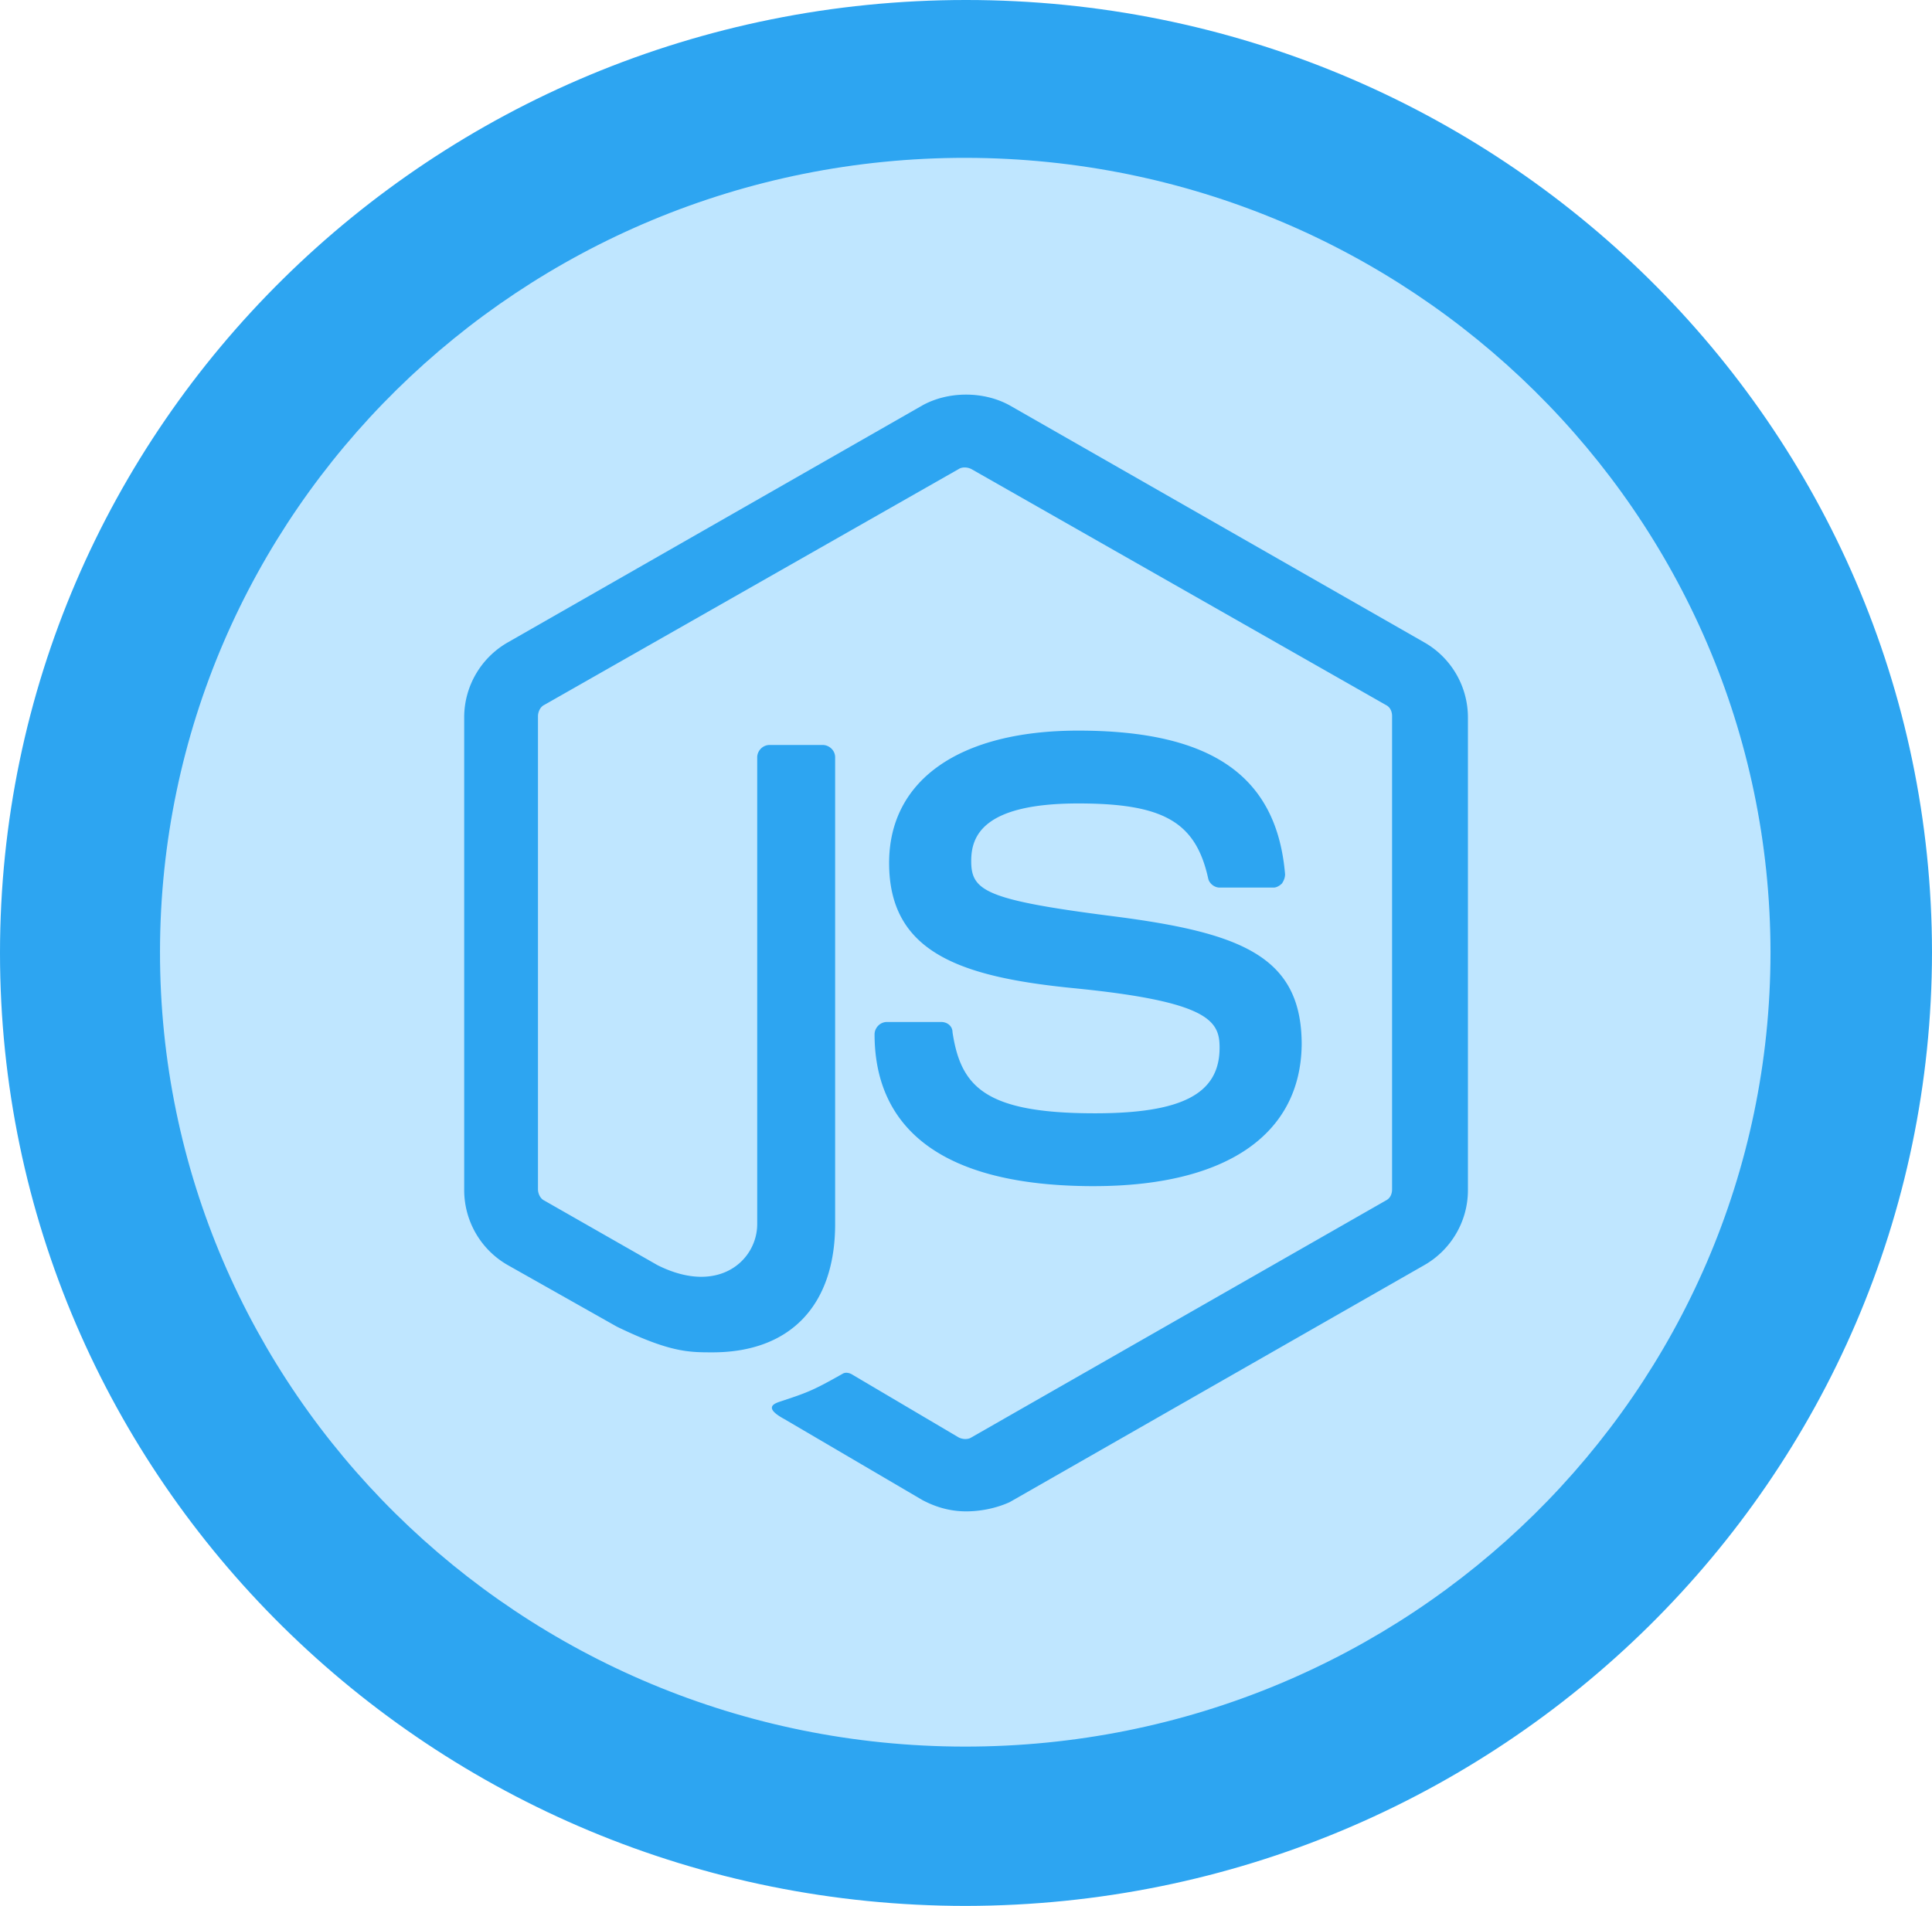
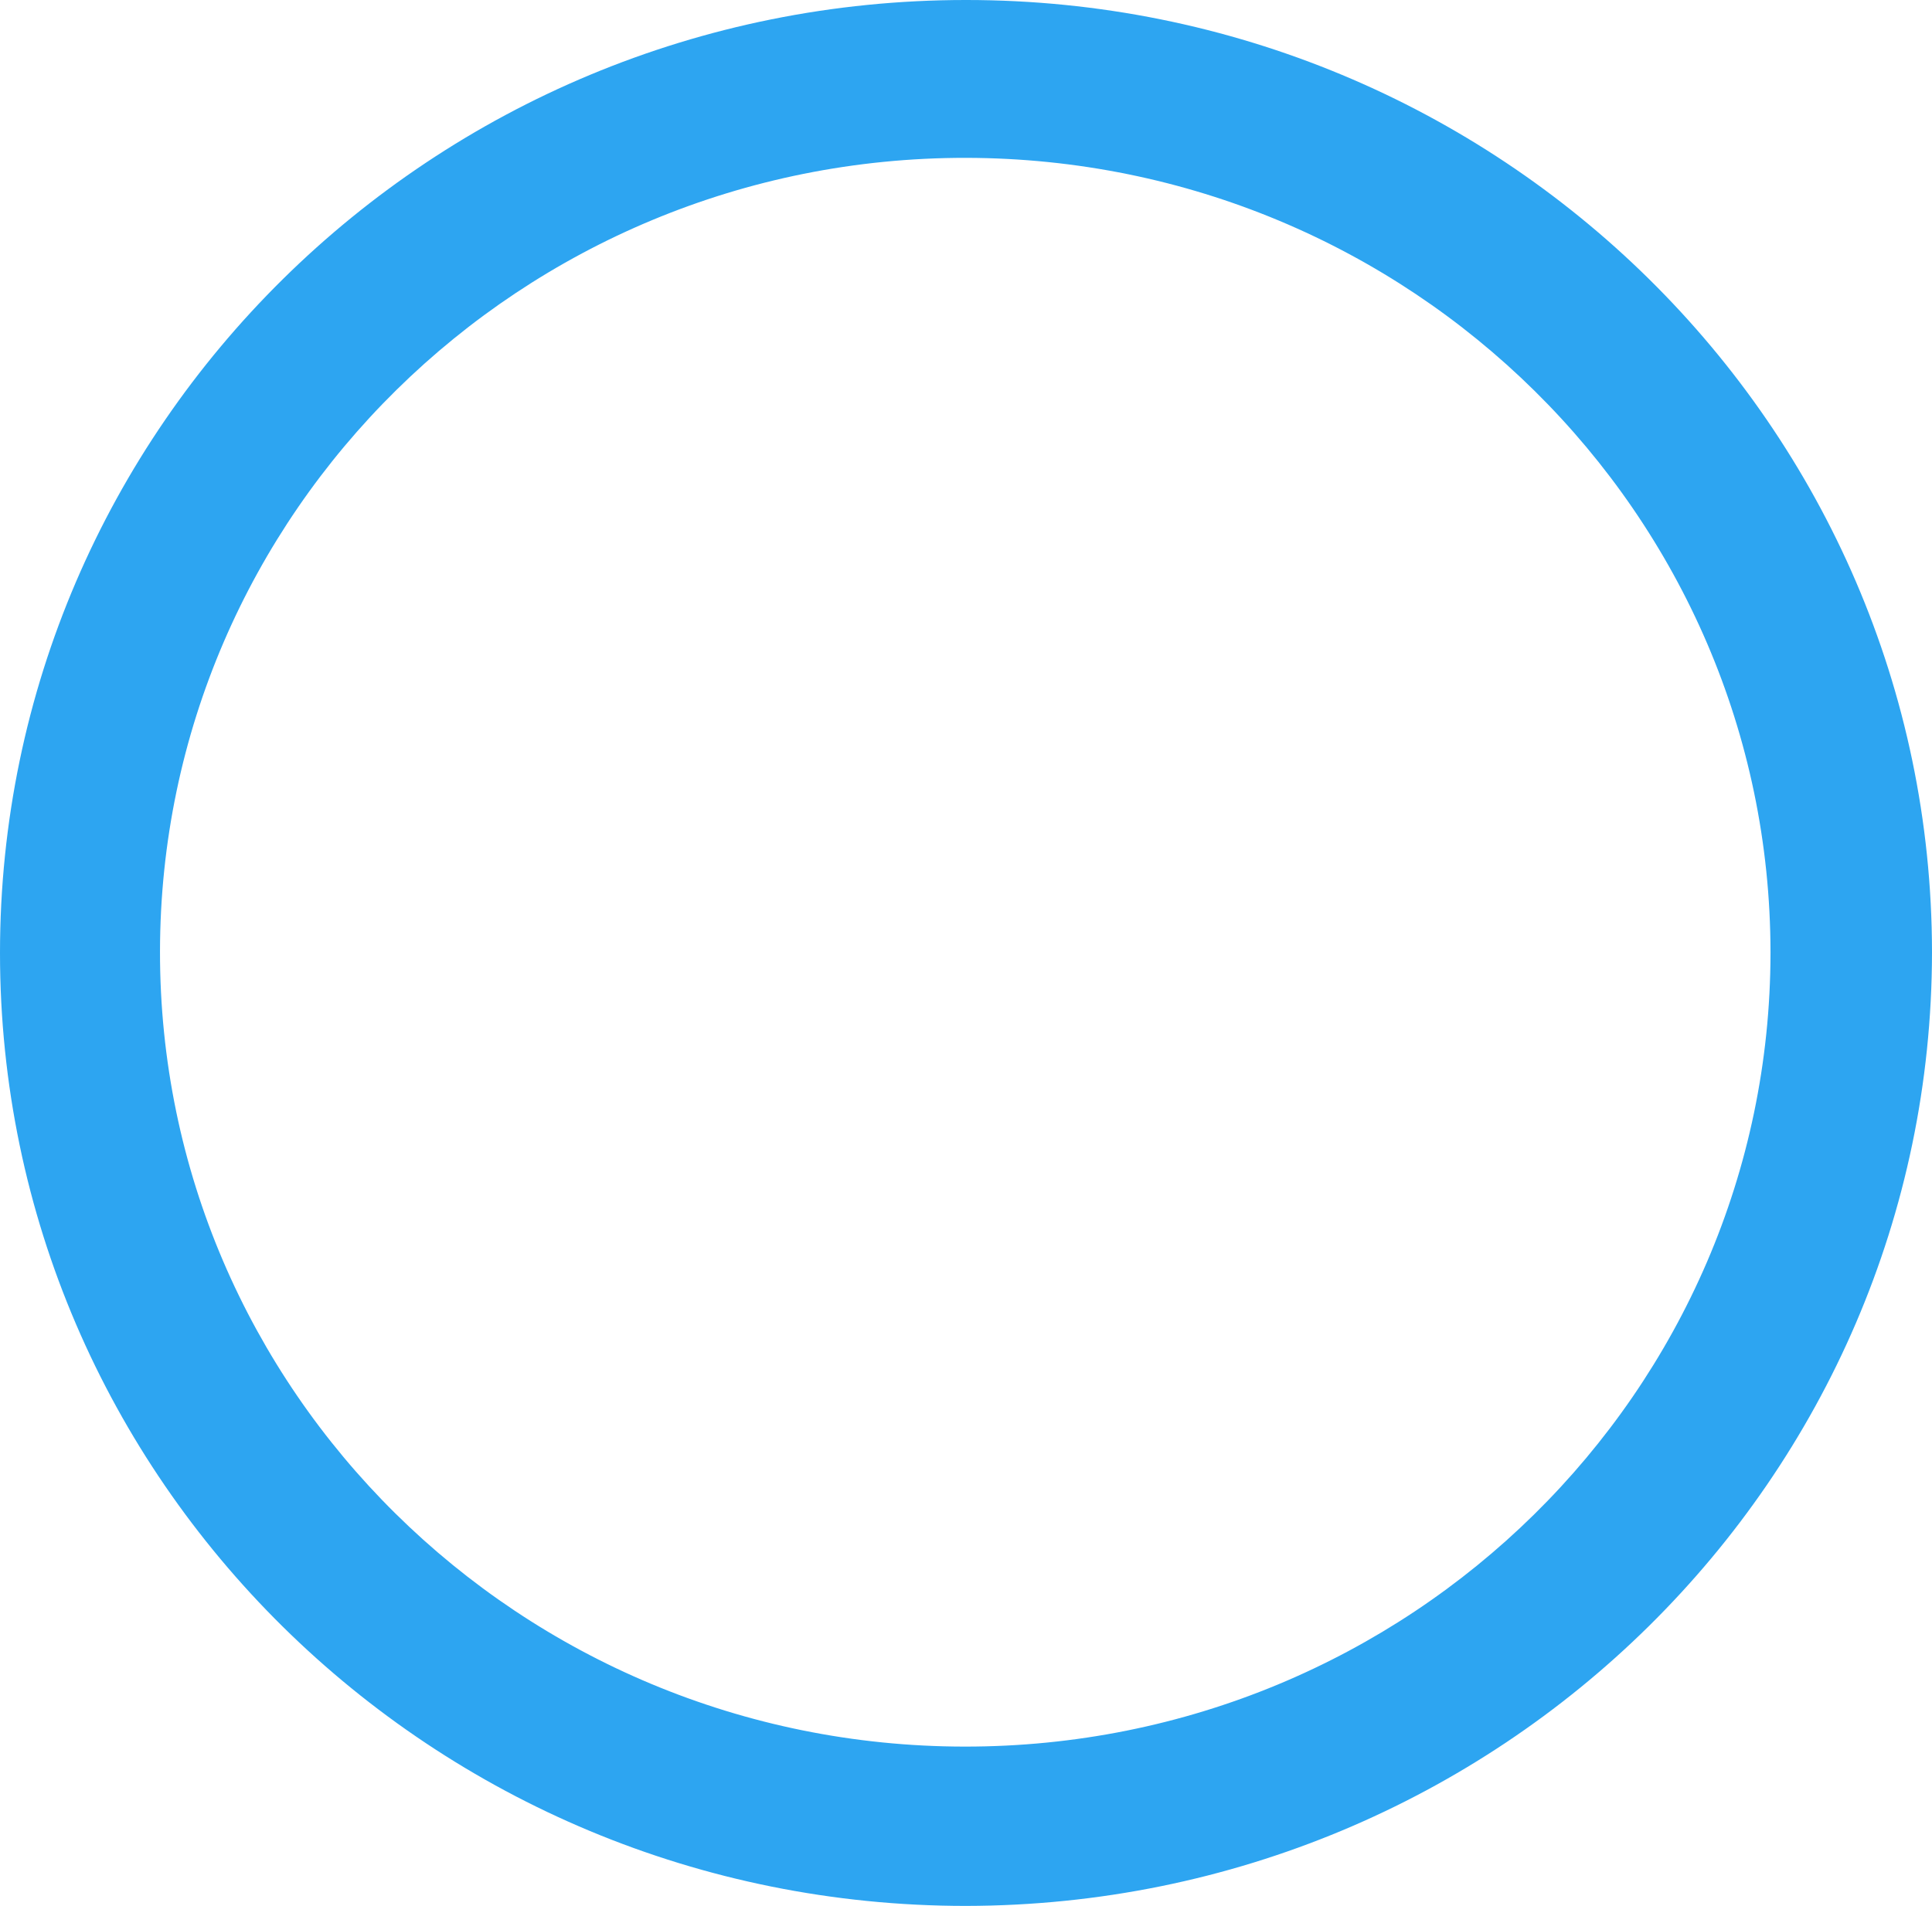
<svg xmlns="http://www.w3.org/2000/svg" xmlns:xlink="http://www.w3.org/1999/xlink" width="151" height="149" viewBox="0 0 151 149">
  <defs>
-     <path id="x8jna" d="M1171.11 11023.115c0-35.603 29.25-64.465 65.33-64.465s65.33 28.862 65.33 64.465c0 35.603-29.25 64.465-65.33 64.465s-65.33-28.862-65.33-64.465z" />
    <path id="x8jnb" d="M1236.5 10959.34c-34.758-.035-62.96 27.747-62.995 62.045-.035 34.297 28.12 62.125 62.878 62.16 34.758.035 62.96-27.747 62.995-62.045v-.058c-.035-34.263-28.155-62.039-62.878-62.102zm0 136.66c-41.7 0-75.5-33.352-75.5-74.5s33.8-74.5 75.5-74.5c41.677 0 75.465 33.318 75.5 74.442-.035 41.142-33.805 74.495-75.5 74.558z" />
-     <path id="x8jnc" d="M1246.492 11039.73c-14.214 0-17.138-6.417-17.138-11.871 0-.482.406-.963.975-.963h4.223c.488 0 .894.321.894.802.65 4.251 2.518 6.337 11.128 6.337 6.822 0 9.746-1.524 9.746-5.134 0-2.085-.812-3.609-11.452-4.652-8.854-.882-14.377-2.807-14.377-9.785 0-6.496 5.523-10.346 14.783-10.346 10.397 0 15.514 3.529 16.164 11.228 0 .241-.082.482-.244.722-.162.16-.406.321-.65.321h-4.224c-.406 0-.812-.32-.893-.722-.975-4.411-3.493-5.855-10.153-5.855-7.473 0-8.366 2.567-8.366 4.492 0 2.326 1.056 3.048 11.128 4.331 9.99 1.283 14.701 3.128 14.701 10.026-.081 7.058-5.93 11.068-16.245 11.068zm-9.987 25.425c-1.219 0-2.355-.321-3.411-.883l-10.801-6.336c-1.624-.882-.812-1.203-.325-1.363 2.193-.722 2.599-.883 4.873-2.166.243-.16.568-.08.812.08l8.283 4.893c.325.16.731.16.975 0l32.403-18.528c.324-.16.487-.481.487-.882v-36.975c0-.401-.163-.722-.487-.883l-32.403-18.447c-.325-.16-.731-.16-.975 0l-32.403 18.447c-.325.16-.487.562-.487.883v36.975c0 .32.162.722.487.882l8.852 5.053c4.792 2.406 7.796-.4 7.796-3.208v-36.494c0-.481.406-.963.975-.963h4.142c.487 0 .974.402.974.963v36.494c0 6.336-3.492 10.026-9.583 10.026-1.868 0-3.33 0-7.471-2.005l-8.527-4.813a6.754 6.754 0 0 1-3.411-5.855v-36.975c0-2.406 1.3-4.652 3.41-5.855l32.404-18.528c2.03-1.123 4.791-1.123 6.821 0l32.403 18.528a6.754 6.754 0 0 1 3.411 5.855v36.975c0 2.406-1.3 4.652-3.41 5.855l-32.404 18.528c-1.055.481-2.273.722-3.41.722z" />
  </defs>
  <g>
    <g transform="translate(-1161 -10947)">
      <g>
        <use fill="#bfe6ff" xlink:href="#x8jna" />
      </g>
      <g>
        <g>
          <use fill="#2da5f1" xlink:href="#x8jnb" />
        </g>
      </g>
      <g>
        <g>
          <use fill="#2da5f1" xlink:href="#x8jnc" />
        </g>
      </g>
    </g>
  </g>
</svg>